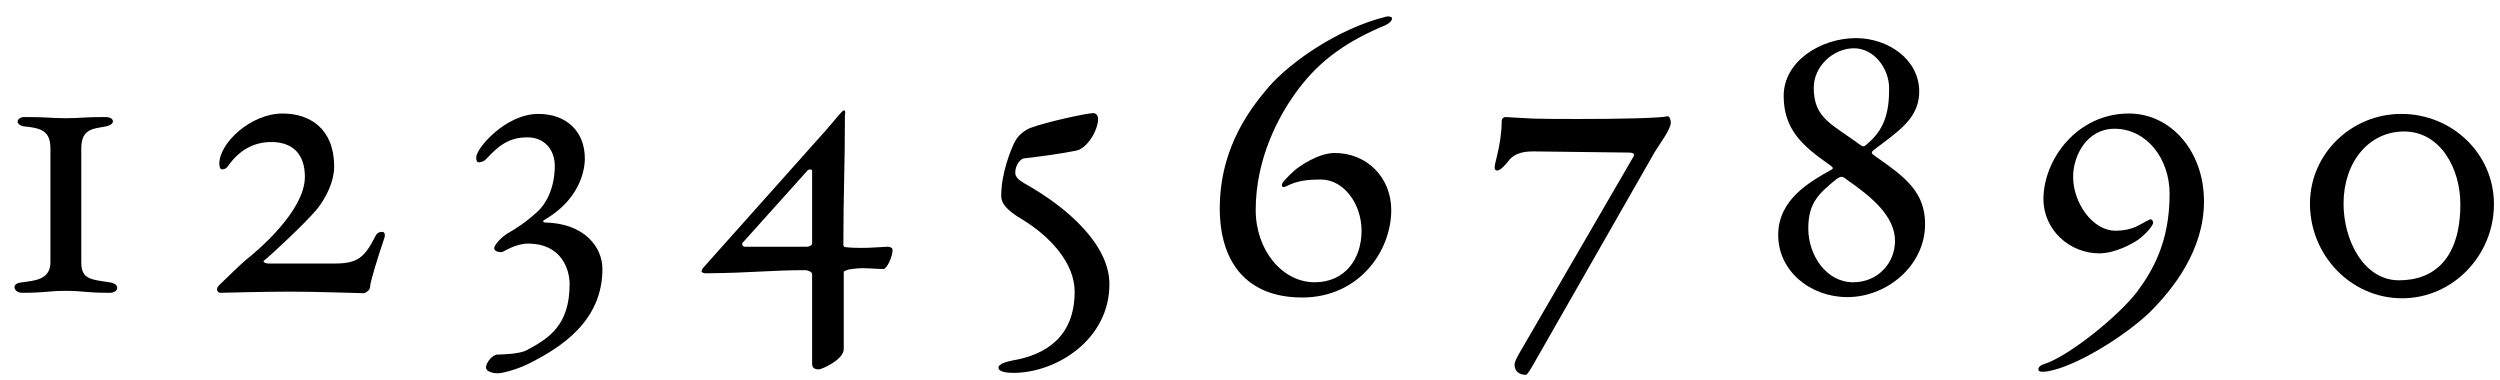
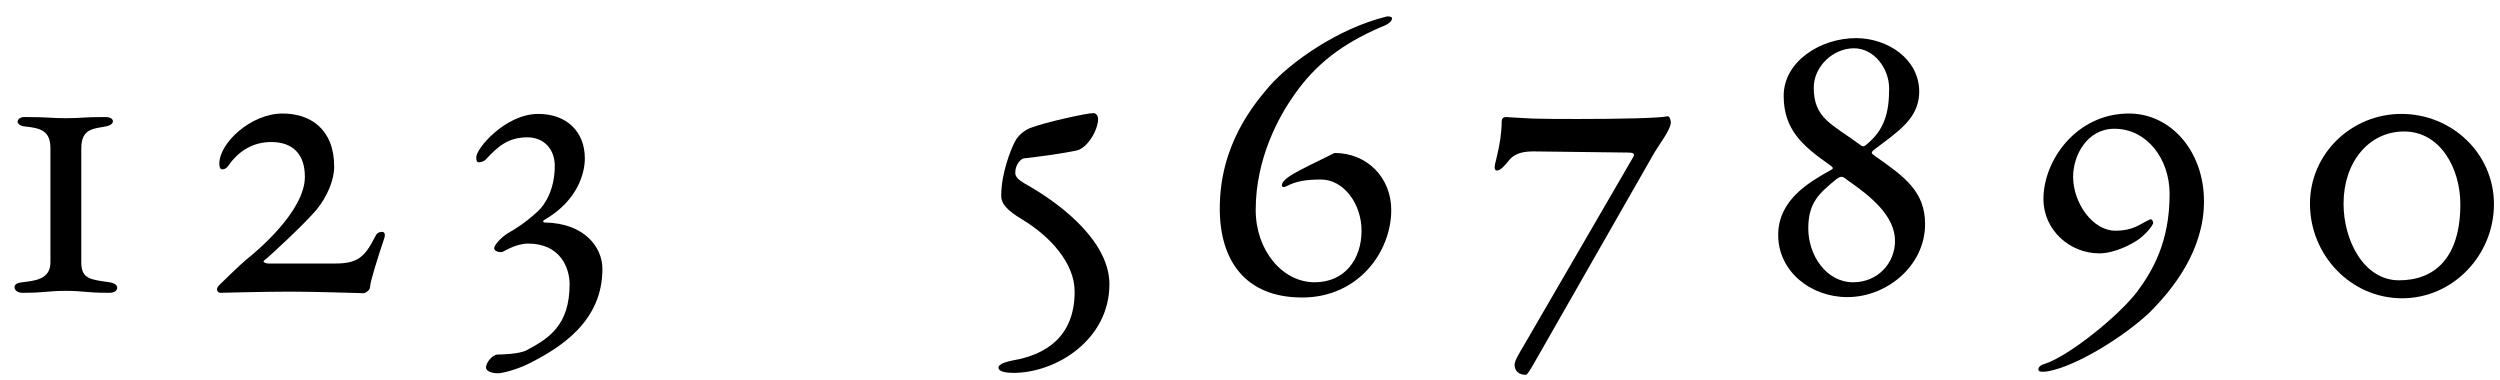
<svg xmlns="http://www.w3.org/2000/svg" width="250px" height="38px" viewBox="0 0 250 38" version="1.1">
  <g id="surface1">
    <path style=" stroke:none;fill-rule:nonzero;fill:rgb(0%,0%,0%);fill-opacity:1;" d="M 2.23 29.281 C 4.574 29.281 4.73 29.086 6.605 29.086 C 8.402 29.086 8.48 29.281 10.941 29.281 C 11.449 29.281 11.723 29.047 11.723 28.773 C 11.723 28.5 11.449 28.305 10.941 28.227 C 9.066 27.953 8.129 27.914 8.129 26.234 L 8.129 14.828 C 8.129 12.836 9.379 12.875 10.59 12.641 C 10.824 12.602 11.293 12.445 11.293 12.133 C 11.293 11.82 10.863 11.703 10.59 11.703 C 8.09 11.703 8.246 11.82 6.605 11.82 C 4.926 11.82 5.004 11.703 2.426 11.703 C 2.074 11.703 1.762 11.898 1.762 12.172 C 1.762 12.367 2.035 12.602 2.426 12.641 C 4.066 12.797 5.043 13.07 5.043 14.828 L 5.043 26.234 C 5.043 27.992 3.402 28.07 2.23 28.227 C 1.801 28.266 1.449 28.422 1.449 28.695 C 1.449 29.125 1.918 29.281 2.23 29.281 Z M 2.23 29.281 " />
    <path style=" stroke:none;fill-rule:nonzero;fill:rgb(0%,0%,0%);fill-opacity:1;" d="M 36.387 29.32 C 36.465 29.32 37.012 29.086 37.012 28.656 C 37.012 28.227 37.754 25.805 38.457 23.734 C 38.496 23.578 38.535 23.188 38.223 23.188 C 37.832 23.188 37.637 23.383 37.52 23.656 C 36.465 25.727 35.762 26.352 33.496 26.352 L 26.816 26.352 C 26.582 26.352 26.191 26.195 26.426 26.039 C 26.855 25.727 30.371 22.484 31.66 20.961 C 32.676 19.711 33.418 18.07 33.418 16.664 C 33.418 12.875 30.996 11.352 28.262 11.352 C 25.059 11.352 21.934 14.32 21.934 16.352 C 21.934 16.586 21.973 16.938 22.207 16.938 C 22.48 16.938 22.637 16.82 22.793 16.625 C 23.926 14.984 25.41 14.203 27.129 14.203 C 29.199 14.203 30.488 15.336 30.488 17.68 C 30.488 21.156 25.566 25.219 24.629 25.961 C 23.926 26.547 22.754 27.719 22.012 28.422 C 21.816 28.617 21.699 28.773 21.699 28.93 C 21.699 29.125 21.855 29.281 22.012 29.281 C 22.207 29.281 26.27 29.164 29.004 29.164 C 31.895 29.164 35.762 29.32 36.387 29.32 Z M 36.387 29.32 " />
    <path style=" stroke:none;fill-rule:nonzero;fill:rgb(0%,0%,0%);fill-opacity:1;" d="M 49.773 37.328 C 50.281 37.328 51.688 36.938 52.742 36.43 C 56.141 34.75 60.242 32.094 60.242 26.898 C 60.242 24.711 58.445 22.328 54.5 22.25 C 54.266 22.25 54.266 22.055 54.461 21.977 C 57.82 20.023 58.484 17.25 58.484 15.844 C 58.484 13.148 56.648 11.391 53.836 11.391 C 50.555 11.391 47.625 14.828 47.625 15.727 C 47.625 16.039 47.664 16.234 47.898 16.234 C 48.133 16.234 48.484 16.078 48.602 15.922 C 49.773 14.672 50.789 13.734 52.742 13.734 C 54.422 13.734 55.477 14.945 55.477 16.586 C 55.477 18.891 54.539 20.453 53.758 21.156 C 52.508 22.289 51.688 22.797 50.75 23.344 C 50.242 23.656 49.422 24.438 49.422 24.828 C 49.422 25.102 49.812 25.219 50.164 25.219 C 50.32 25.219 51.492 24.359 52.82 24.359 C 56.023 24.359 56.961 26.781 56.961 28.422 C 56.961 32.562 54.852 33.852 52.664 35.023 C 51.922 35.414 50.164 35.453 49.773 35.453 C 49.266 35.453 48.602 36.234 48.602 36.742 C 48.602 37.172 49.305 37.328 49.773 37.328 Z M 49.773 37.328 " />
-     <path style=" stroke:none;fill-rule:nonzero;fill:rgb(0%,0%,0%);fill-opacity:1;" d="M 81.875 36.938 C 82.188 36.938 84.375 35.961 84.375 34.906 L 84.375 27.172 C 84.375 27.133 84.727 26.977 84.922 26.938 C 85.273 26.898 85.742 26.82 86.25 26.82 C 86.953 26.82 87.734 26.898 88.359 26.898 C 88.672 26.898 89.258 25.688 89.258 24.984 C 89.258 24.828 89.062 24.672 88.789 24.672 C 87.852 24.711 87.07 24.789 86.25 24.789 C 85.742 24.789 85.195 24.789 84.531 24.711 C 84.414 24.711 84.336 24.594 84.336 24.477 C 84.336 19.438 84.492 16.586 84.492 11.547 C 84.492 11.352 84.609 11.039 84.375 11.039 C 84.219 11.039 83.281 12.25 82.656 12.953 L 70.352 26.742 C 70.273 26.781 70.156 27.055 70.156 27.094 C 70.156 27.328 70.508 27.328 70.703 27.328 C 75.234 27.289 77.031 27.016 80.586 27.016 C 80.625 27.016 81.211 27.133 81.211 27.406 L 81.211 36.391 C 81.211 36.82 81.523 36.938 81.875 36.938 Z M 74.453 24.672 C 74.297 24.672 74.141 24.438 74.258 24.281 L 80.781 17.016 C 80.938 16.898 81.211 16.938 81.211 17.055 L 81.211 24.359 C 81.211 24.516 80.938 24.672 80.703 24.672 Z M 74.453 24.672 " />
    <path style=" stroke:none;fill-rule:nonzero;fill:rgb(0%,0%,0%);fill-opacity:1;" d="M 101.332 37.289 C 105.629 37.289 110.941 33.969 110.941 28.422 C 110.941 24.477 106.801 20.766 102.387 18.305 C 101.801 17.953 101.527 17.641 101.527 17.289 C 101.527 16.43 102.074 15.922 102.348 15.844 C 103.949 15.648 105.395 15.492 107.621 15.062 C 108.754 14.828 109.809 12.992 109.809 11.898 C 109.809 11.586 109.613 11.312 109.34 11.312 C 108.676 11.312 104.73 12.172 103.012 12.797 C 102.582 12.992 101.84 13.422 101.449 14.242 C 101.098 14.945 100.121 17.289 100.121 19.594 C 100.121 20.336 100.629 21 102.27 21.977 C 104.965 23.617 107.465 26.273 107.465 29.164 C 107.465 33.734 104.496 35.492 101.293 36.039 C 100.746 36.156 99.848 36.352 99.848 36.781 C 99.848 37.172 100.668 37.289 101.332 37.289 Z M 101.332 37.289 " />
-     <path style=" stroke:none;fill-rule:nonzero;fill:rgb(0%,0%,0%);fill-opacity:1;" d="M 130.219 29.75 C 135.844 29.75 139.125 25.18 139.125 21 C 139.125 17.758 136.703 15.297 133.461 15.297 C 131.898 15.297 130.023 16.547 129.438 17.055 C 129.008 17.445 128.773 17.68 128.344 18.148 C 128.07 18.5 128.148 18.891 128.656 18.617 C 129.633 18.109 130.609 17.953 132.094 17.953 C 134.398 17.953 136.156 20.414 136.156 23.07 C 136.156 25.922 134.477 28.227 131.469 28.227 C 128.227 28.227 125.57 25.023 125.57 21 C 125.57 15.805 127.914 11.625 129.398 9.516 C 131.586 6.391 134.203 4.398 138.07 2.719 C 138.266 2.641 139.203 2.328 139.203 1.82 C 139.203 1.703 138.93 1.586 138.617 1.664 C 133.734 2.875 129.047 6.234 126.938 8.617 C 125.414 10.414 121.977 14.438 121.977 20.844 C 121.977 26.039 124.516 29.75 130.219 29.75 Z M 130.219 29.75 " />
+     <path style=" stroke:none;fill-rule:nonzero;fill:rgb(0%,0%,0%);fill-opacity:1;" d="M 130.219 29.75 C 135.844 29.75 139.125 25.18 139.125 21 C 139.125 17.758 136.703 15.297 133.461 15.297 C 129.008 17.445 128.773 17.68 128.344 18.148 C 128.07 18.5 128.148 18.891 128.656 18.617 C 129.633 18.109 130.609 17.953 132.094 17.953 C 134.398 17.953 136.156 20.414 136.156 23.07 C 136.156 25.922 134.477 28.227 131.469 28.227 C 128.227 28.227 125.57 25.023 125.57 21 C 125.57 15.805 127.914 11.625 129.398 9.516 C 131.586 6.391 134.203 4.398 138.07 2.719 C 138.266 2.641 139.203 2.328 139.203 1.82 C 139.203 1.703 138.93 1.586 138.617 1.664 C 133.734 2.875 129.047 6.234 126.938 8.617 C 125.414 10.414 121.977 14.438 121.977 20.844 C 121.977 26.039 124.516 29.75 130.219 29.75 Z M 130.219 29.75 " />
    <path style=" stroke:none;fill-rule:nonzero;fill:rgb(0%,0%,0%);fill-opacity:1;" d="M 152.59 37.484 C 152.746 37.484 153.137 36.781 153.41 36.312 L 165.441 15.258 C 165.871 14.516 167.082 12.953 167.082 12.25 C 167.082 12.016 166.965 11.625 166.77 11.625 C 165.988 11.82 161.77 11.898 157.902 11.898 C 156.184 11.898 154.543 11.898 153.332 11.859 C 152.238 11.82 150.715 11.703 150.598 11.703 C 150.48 11.703 150.168 11.742 150.168 12.172 C 150.168 13.227 149.973 14.516 149.66 15.766 C 149.621 16 149.465 16.43 149.465 16.742 C 149.465 16.938 149.543 17.055 149.699 17.055 C 150.09 17.055 150.598 16.391 150.832 16.117 C 151.496 15.219 152.551 15.141 153.41 15.141 L 162.902 15.258 C 163.293 15.258 163.527 15.375 163.332 15.688 L 152.355 34.594 C 151.965 35.258 151.457 36.078 151.457 36.469 C 151.457 37.133 151.926 37.484 152.59 37.484 Z M 152.59 37.484 " />
    <path style=" stroke:none;fill-rule:nonzero;fill:rgb(0%,0%,0%);fill-opacity:1;" d="M 184.734 29.711 C 188.68 29.711 192.508 26.586 192.508 22.406 C 192.508 19.164 190.477 17.68 187.508 15.609 C 187.078 15.297 187 15.258 187.703 14.75 C 188.641 14.047 189.07 13.734 189.852 13.07 C 190.789 12.25 191.922 11.078 191.922 9.164 C 191.922 5.922 188.797 3.812 185.594 3.812 C 182.078 3.812 178.367 6.117 178.367 9.594 C 178.367 12.992 180.32 14.633 182.938 16.469 C 183.289 16.742 183.445 16.82 183.055 17.016 C 180.984 18.188 177.82 19.945 177.82 23.5 C 177.82 27.133 181.062 29.711 184.734 29.711 Z M 186.062 14.516 C 183.211 12.406 181.375 11.859 181.375 8.773 C 181.375 6.625 183.328 4.828 185.398 4.828 C 187.391 4.828 188.914 6.82 188.914 8.852 C 188.914 11.273 188.445 13.031 186.57 14.516 C 186.414 14.672 186.258 14.672 186.062 14.516 Z M 185.32 28.227 C 182.625 28.227 180.828 25.531 180.828 22.836 C 180.828 20.258 181.922 19.32 183.641 17.914 C 183.875 17.758 183.992 17.68 184.148 17.68 C 184.344 17.68 184.461 17.797 184.773 18.031 C 187.078 19.633 189.5 21.586 189.5 24.086 C 189.5 26.352 187.742 28.227 185.32 28.227 Z M 185.32 28.227 " />
    <path style=" stroke:none;fill-rule:nonzero;fill:rgb(0%,0%,0%);fill-opacity:1;" d="M 204.227 37.172 C 204.344 37.172 204.5 37.172 204.773 37.133 C 207.703 36.625 212.625 33.5 215.008 31.195 C 217.312 28.891 220.398 25.023 220.398 20.141 C 220.398 15.062 217.039 11.352 212.898 11.352 C 207.664 11.352 204.344 16 204.344 19.906 C 204.344 22.992 206.961 25.336 209.93 25.336 C 211.492 25.336 213.211 24.398 213.875 23.93 C 214.344 23.578 215.008 22.953 215.281 22.406 C 215.398 22.25 215.203 21.859 215.008 21.938 C 213.914 22.445 213.328 23.07 211.531 23.07 C 209.266 23.07 207.312 20.297 207.312 17.68 C 207.312 15.57 208.68 12.875 211.453 12.875 C 214.617 12.875 216.961 15.805 216.961 19.398 C 216.961 24.242 215.242 27.094 213.719 29.164 C 211.883 31.586 206.883 35.609 204.461 36.391 C 204.148 36.469 203.836 36.664 203.836 36.938 C 203.836 37.133 204.031 37.172 204.227 37.172 Z M 204.227 37.172 " />
    <path style=" stroke:none;fill-rule:nonzero;fill:rgb(0%,0%,0%);fill-opacity:1;" d="M 240.137 11.391 C 235.137 11.391 230.996 15.375 230.996 20.375 C 230.996 25.492 235.059 29.828 240.215 29.828 C 245.293 29.828 249.395 25.531 249.395 20.414 C 249.395 15.375 245.215 11.391 240.137 11.391 Z M 240.41 13.148 C 244.043 13.148 246.035 16.859 246.035 20.414 C 246.035 25.805 243.457 28.031 239.902 28.031 C 236.387 28.031 234.355 24.047 234.355 20.375 C 234.355 16.195 236.895 13.148 240.41 13.148 Z M 240.41 13.148 " />
  </g>
</svg>